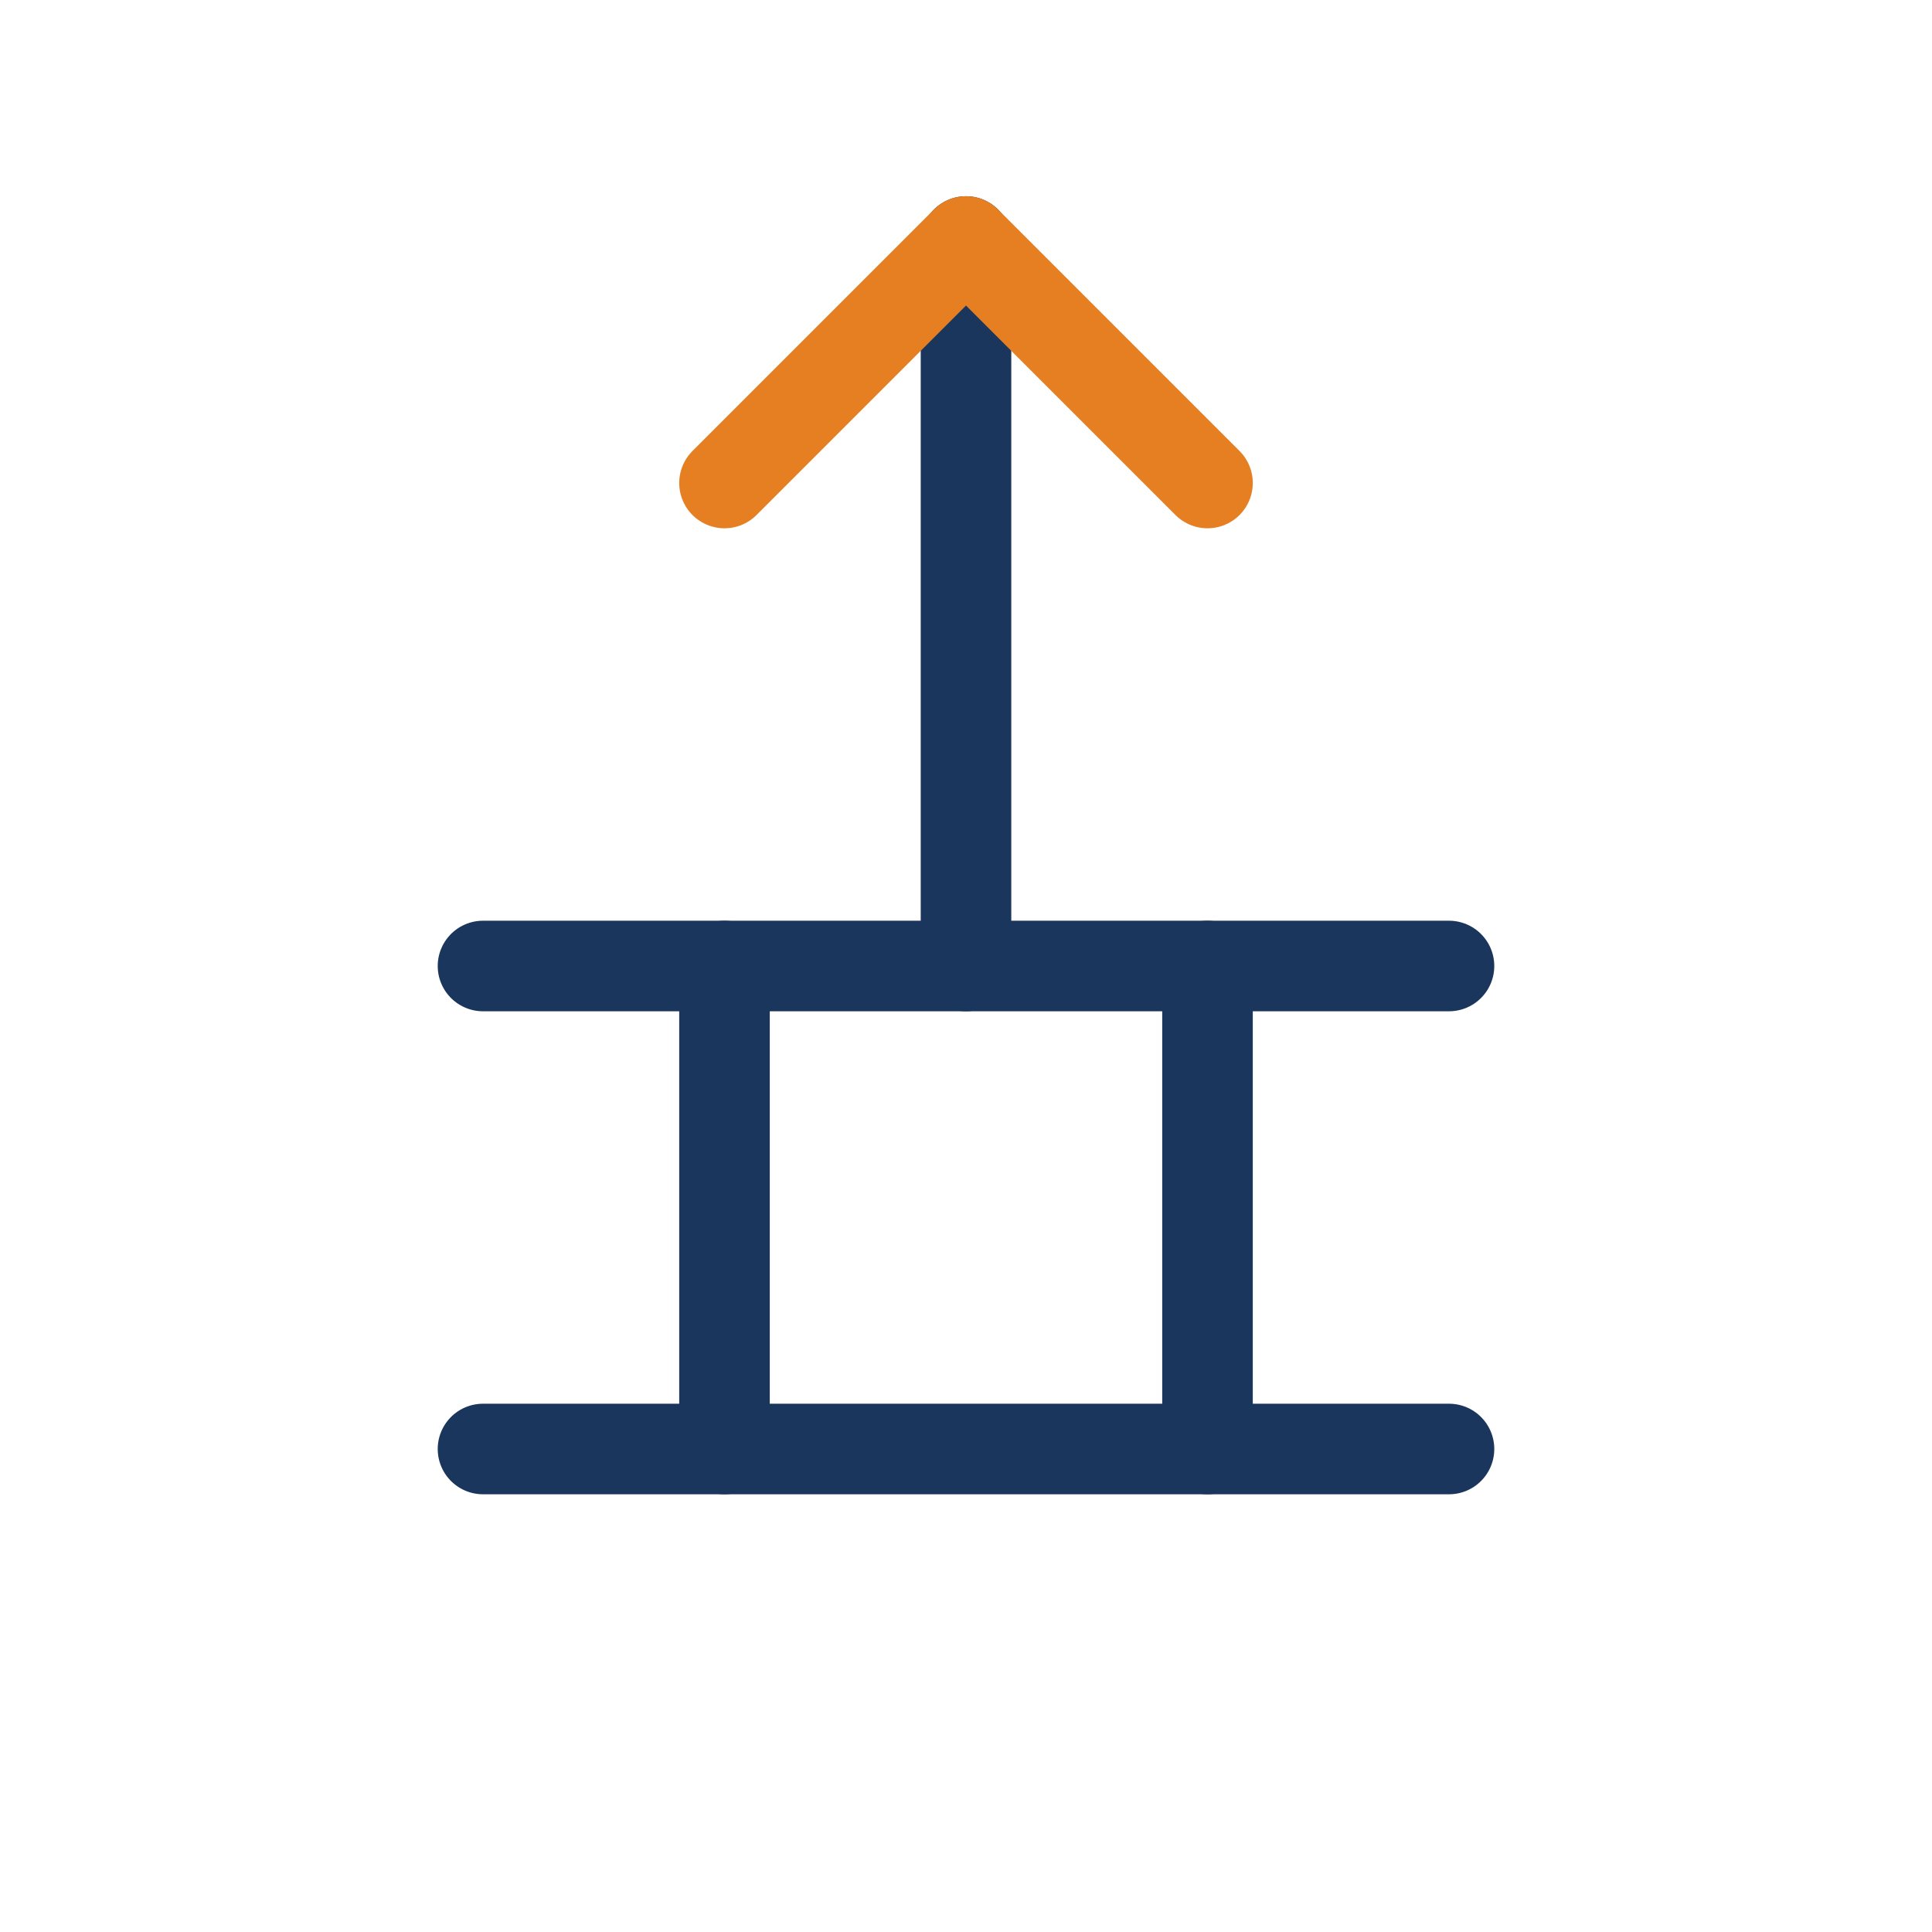
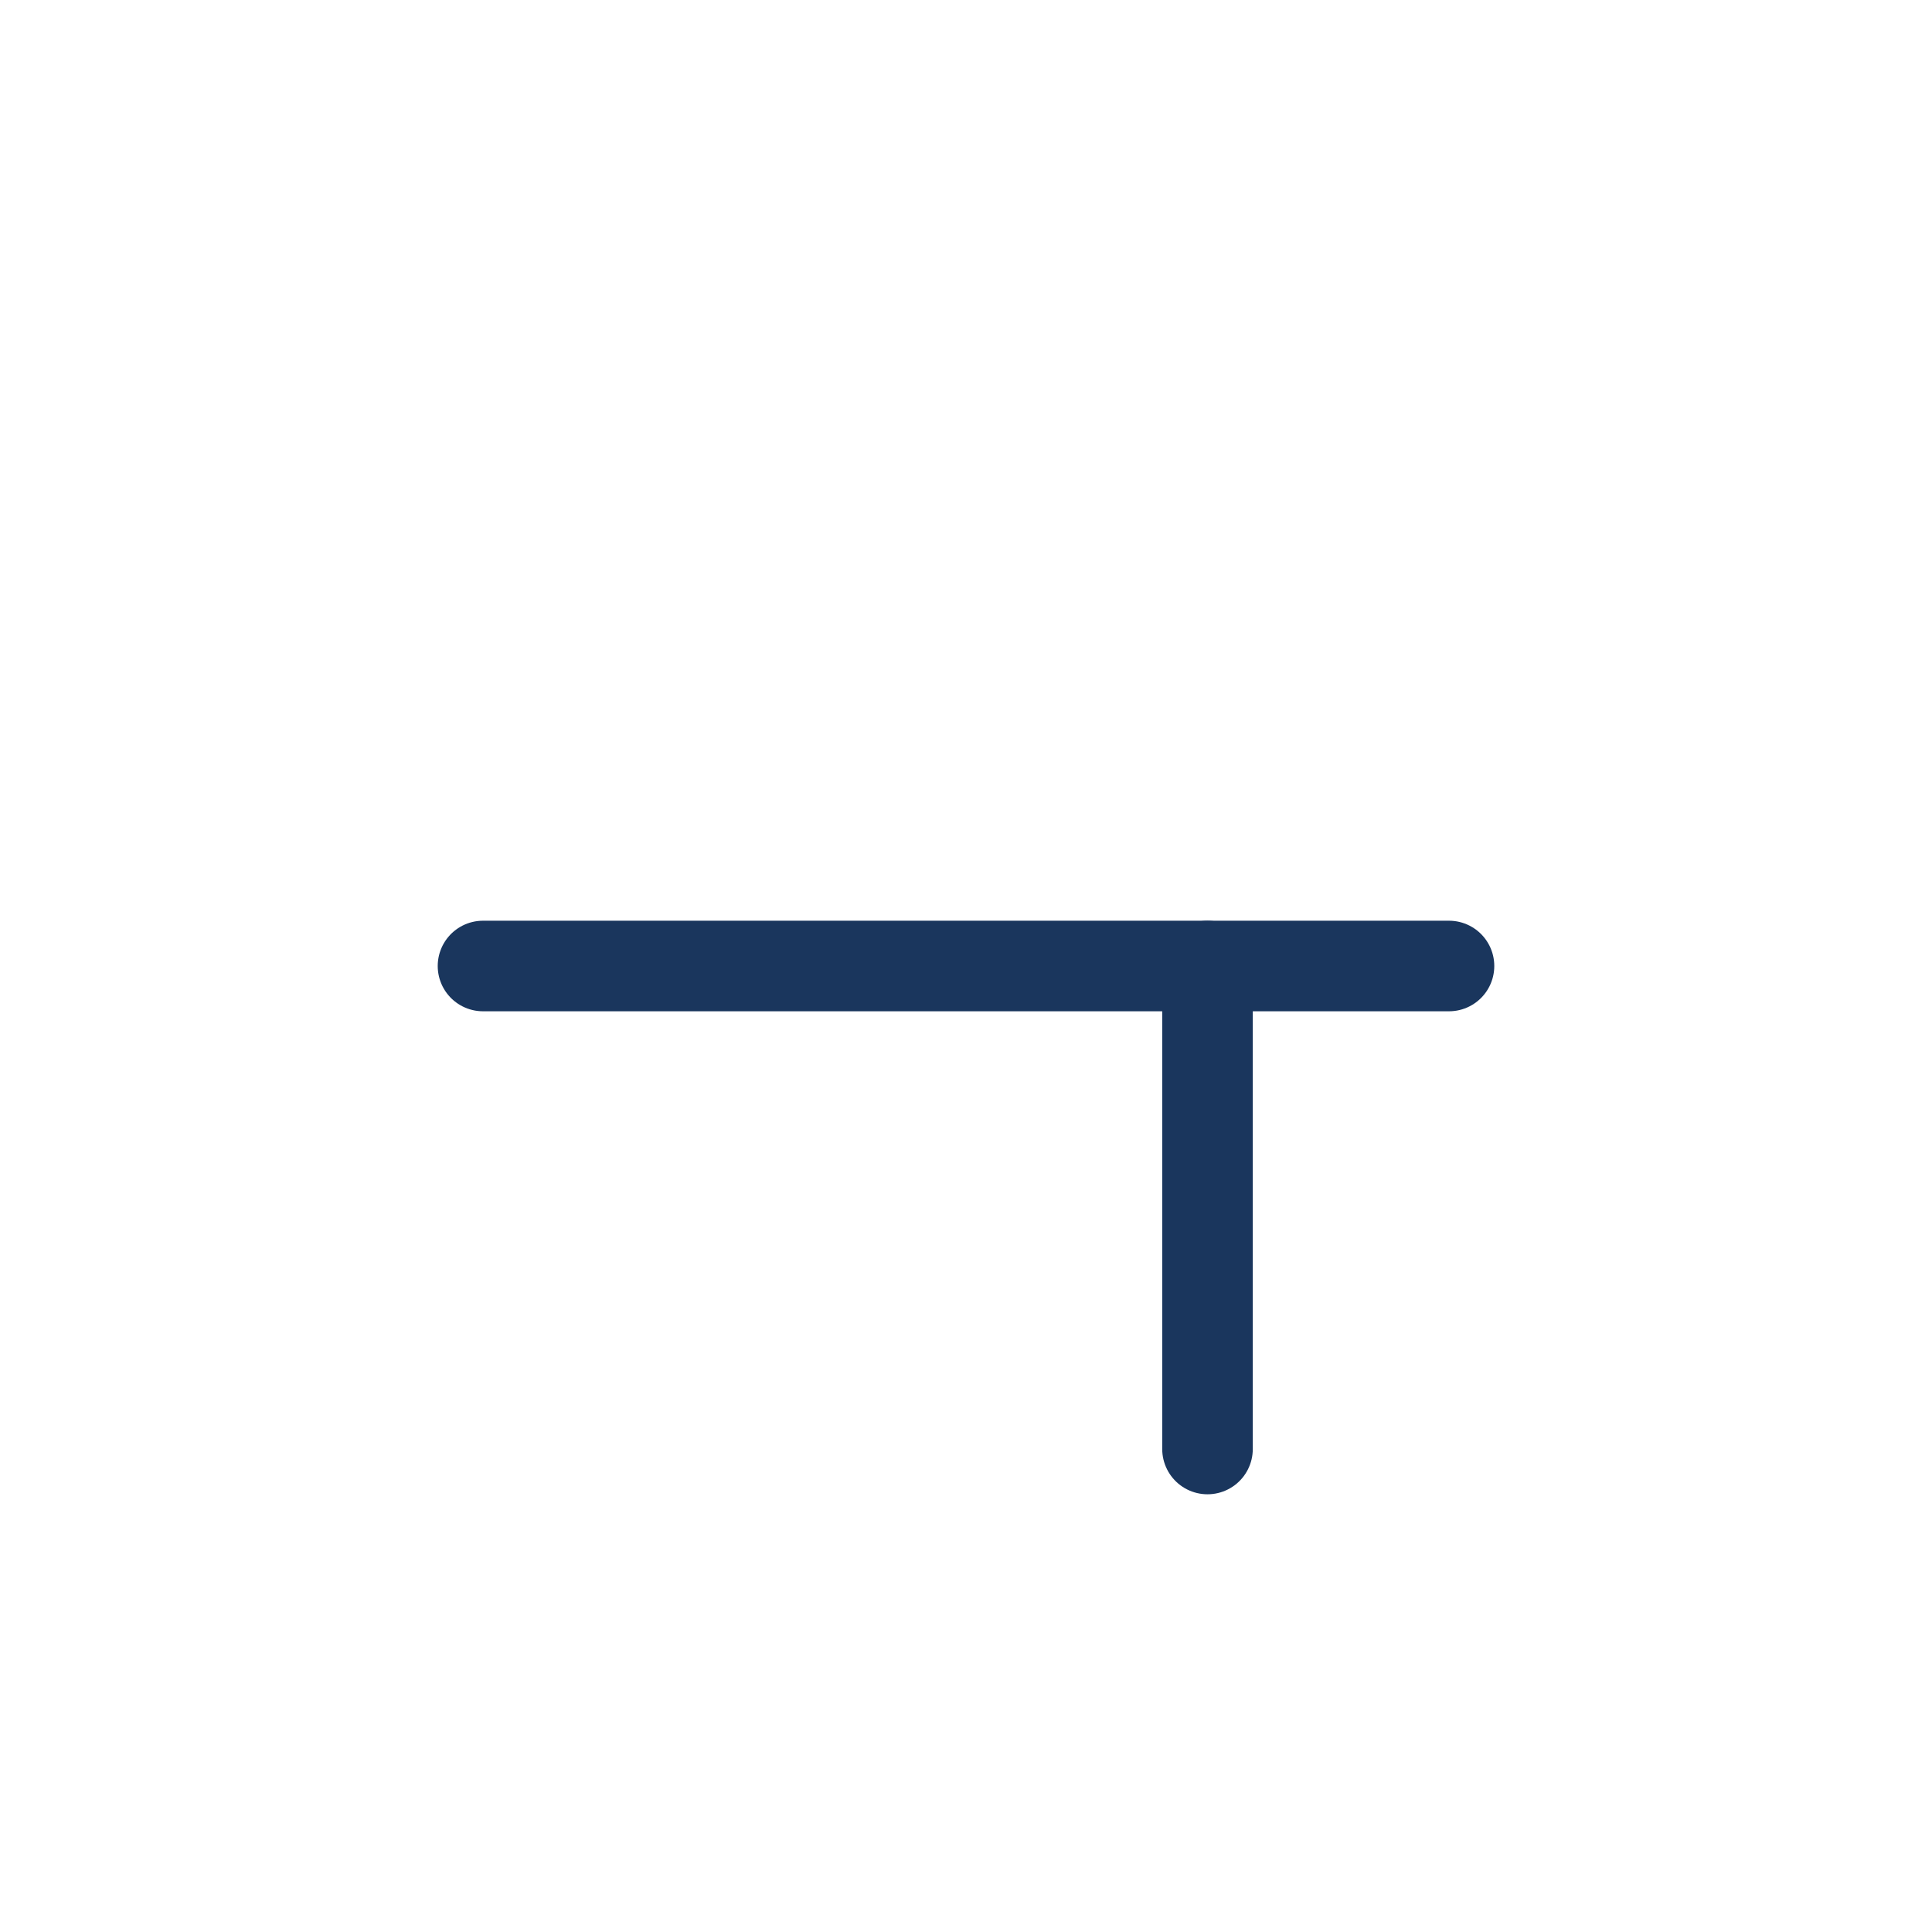
<svg xmlns="http://www.w3.org/2000/svg" width="64" height="64" viewBox="0 0 64 64" fill="none">
-   <path d="M16 48H48" stroke="#1A365D" stroke-width="3" stroke-linecap="round" />
-   <path d="M24 48V32" stroke="#1A365D" stroke-width="3" stroke-linecap="round" />
  <path d="M40 48V32" stroke="#1A365D" stroke-width="3" stroke-linecap="round" />
  <path d="M16 32H48" stroke="#1A365D" stroke-width="3" stroke-linecap="round" />
-   <path d="M32 32L32 8" stroke="#1A365D" stroke-width="3" stroke-linecap="round" />
-   <path d="M24 16L32 8L40 16" stroke="#E67E22" stroke-width="3" stroke-linecap="round" stroke-linejoin="round" />
</svg>